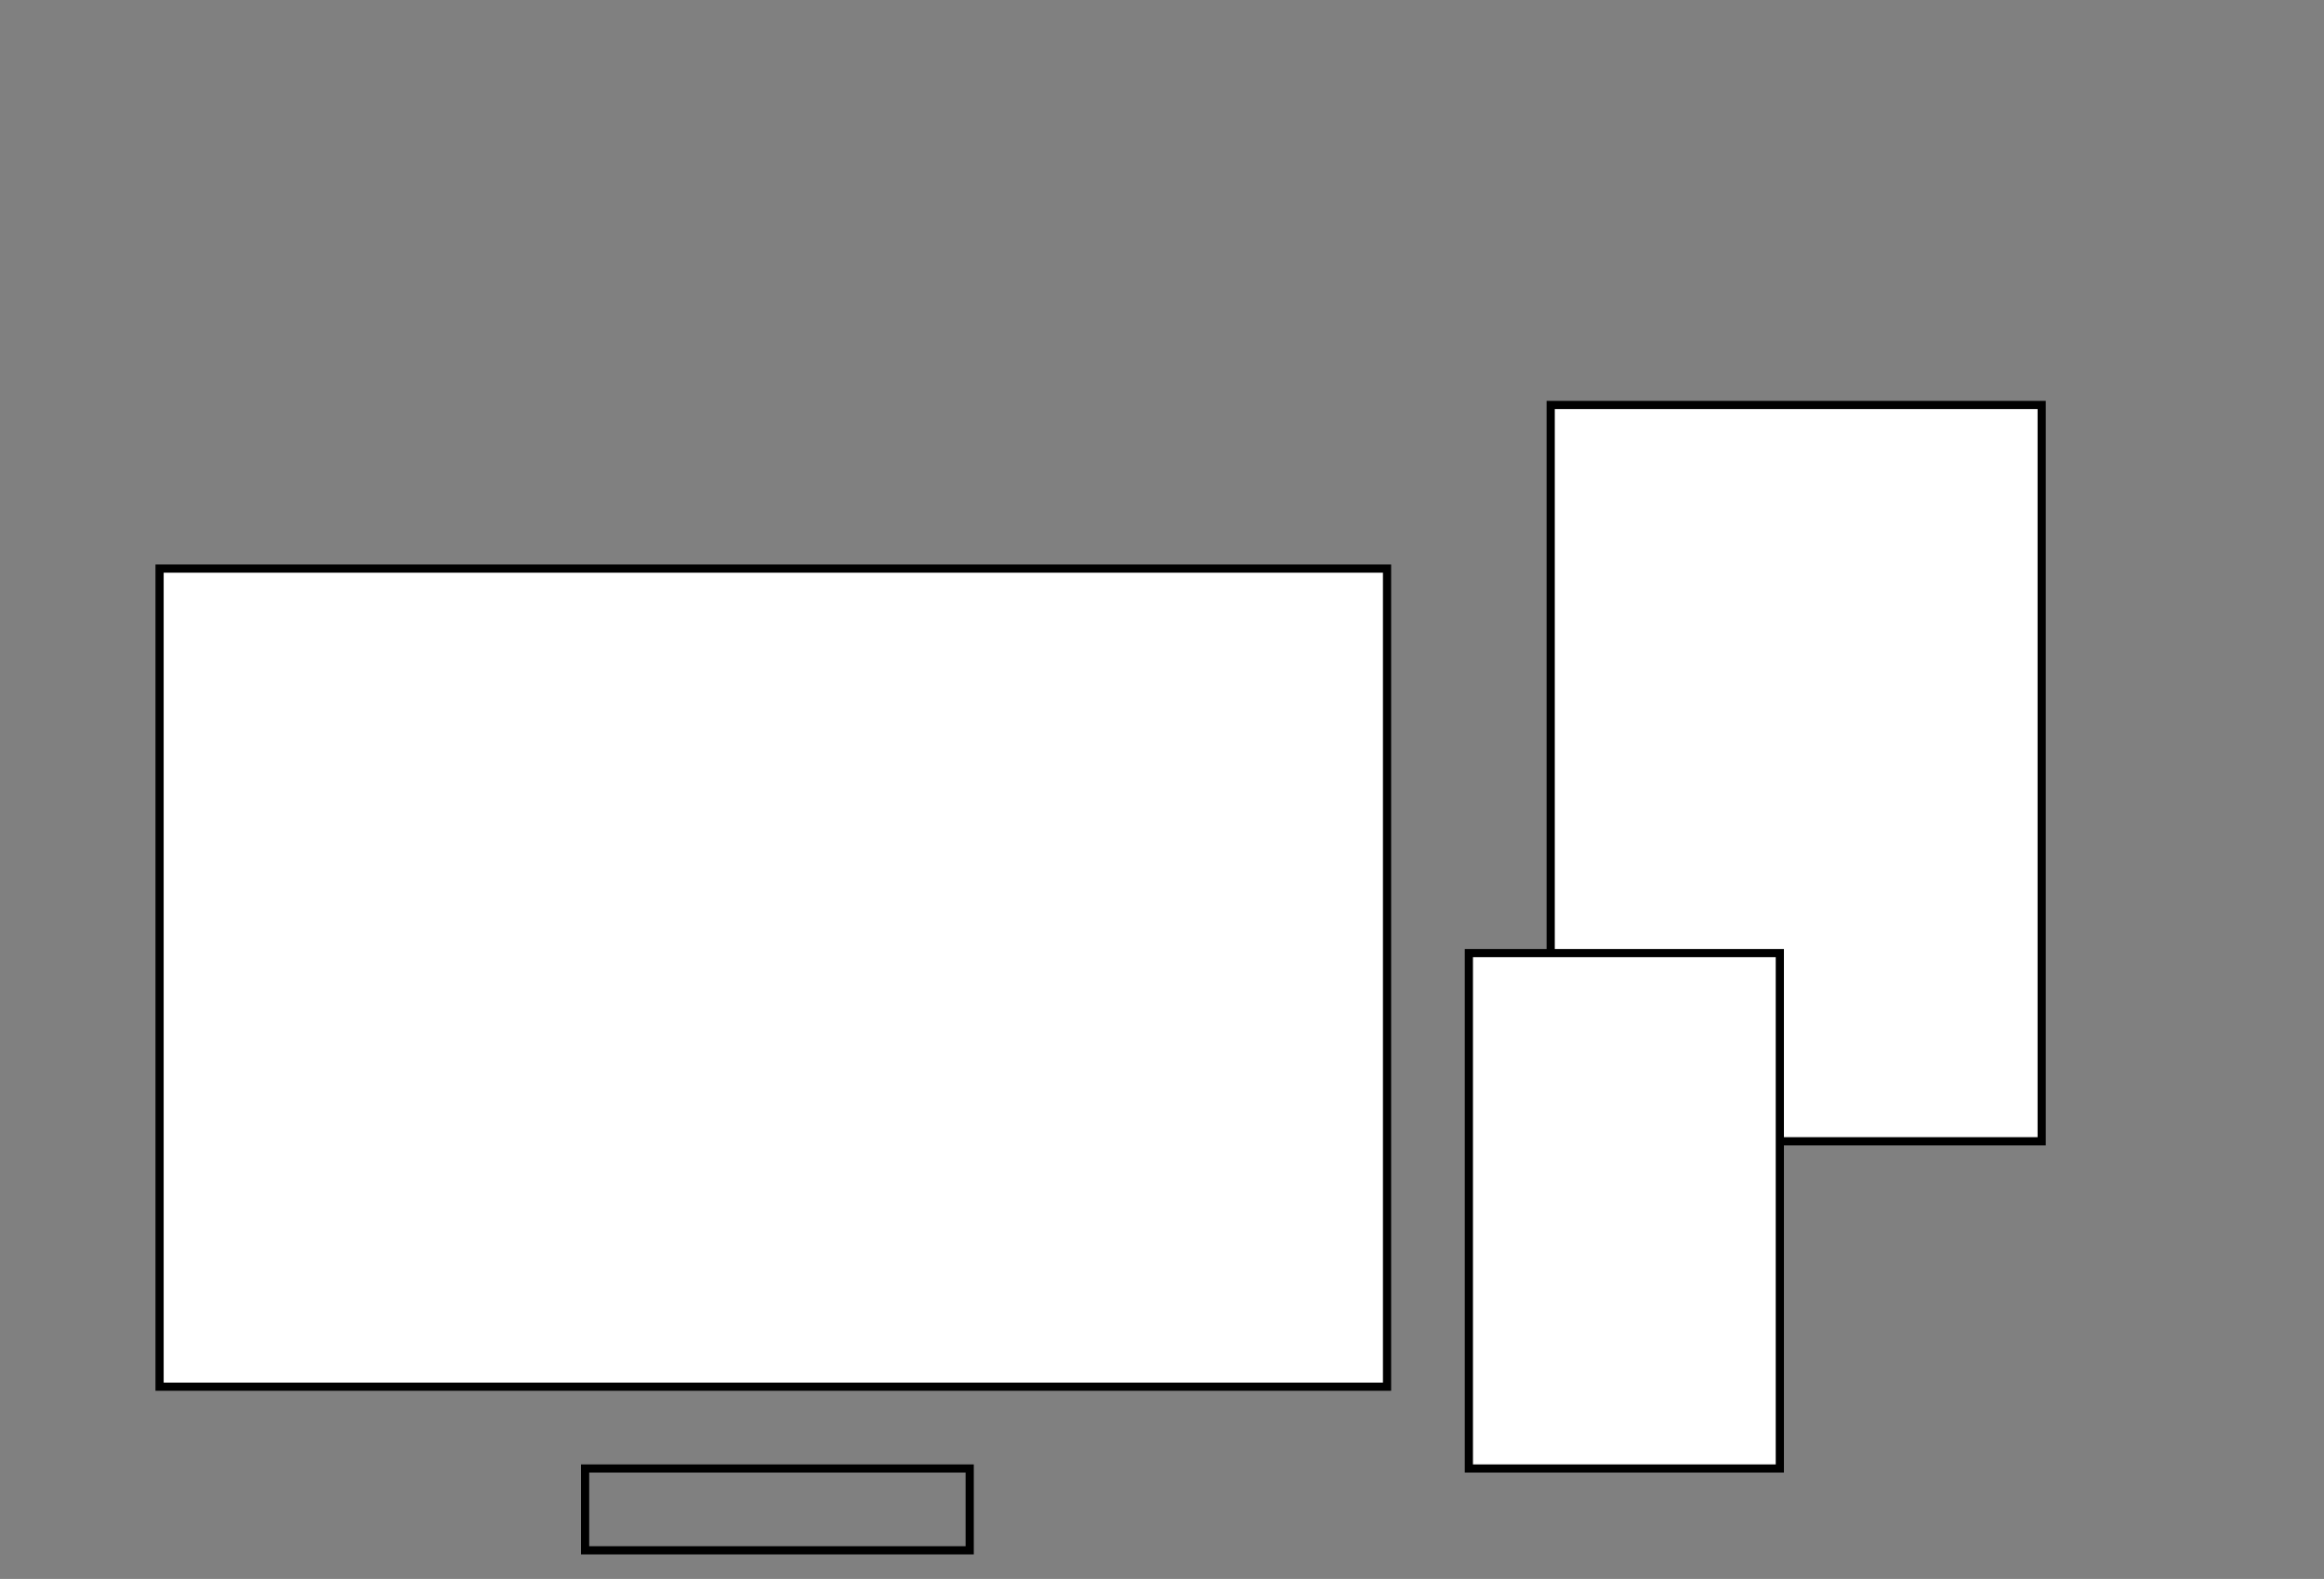
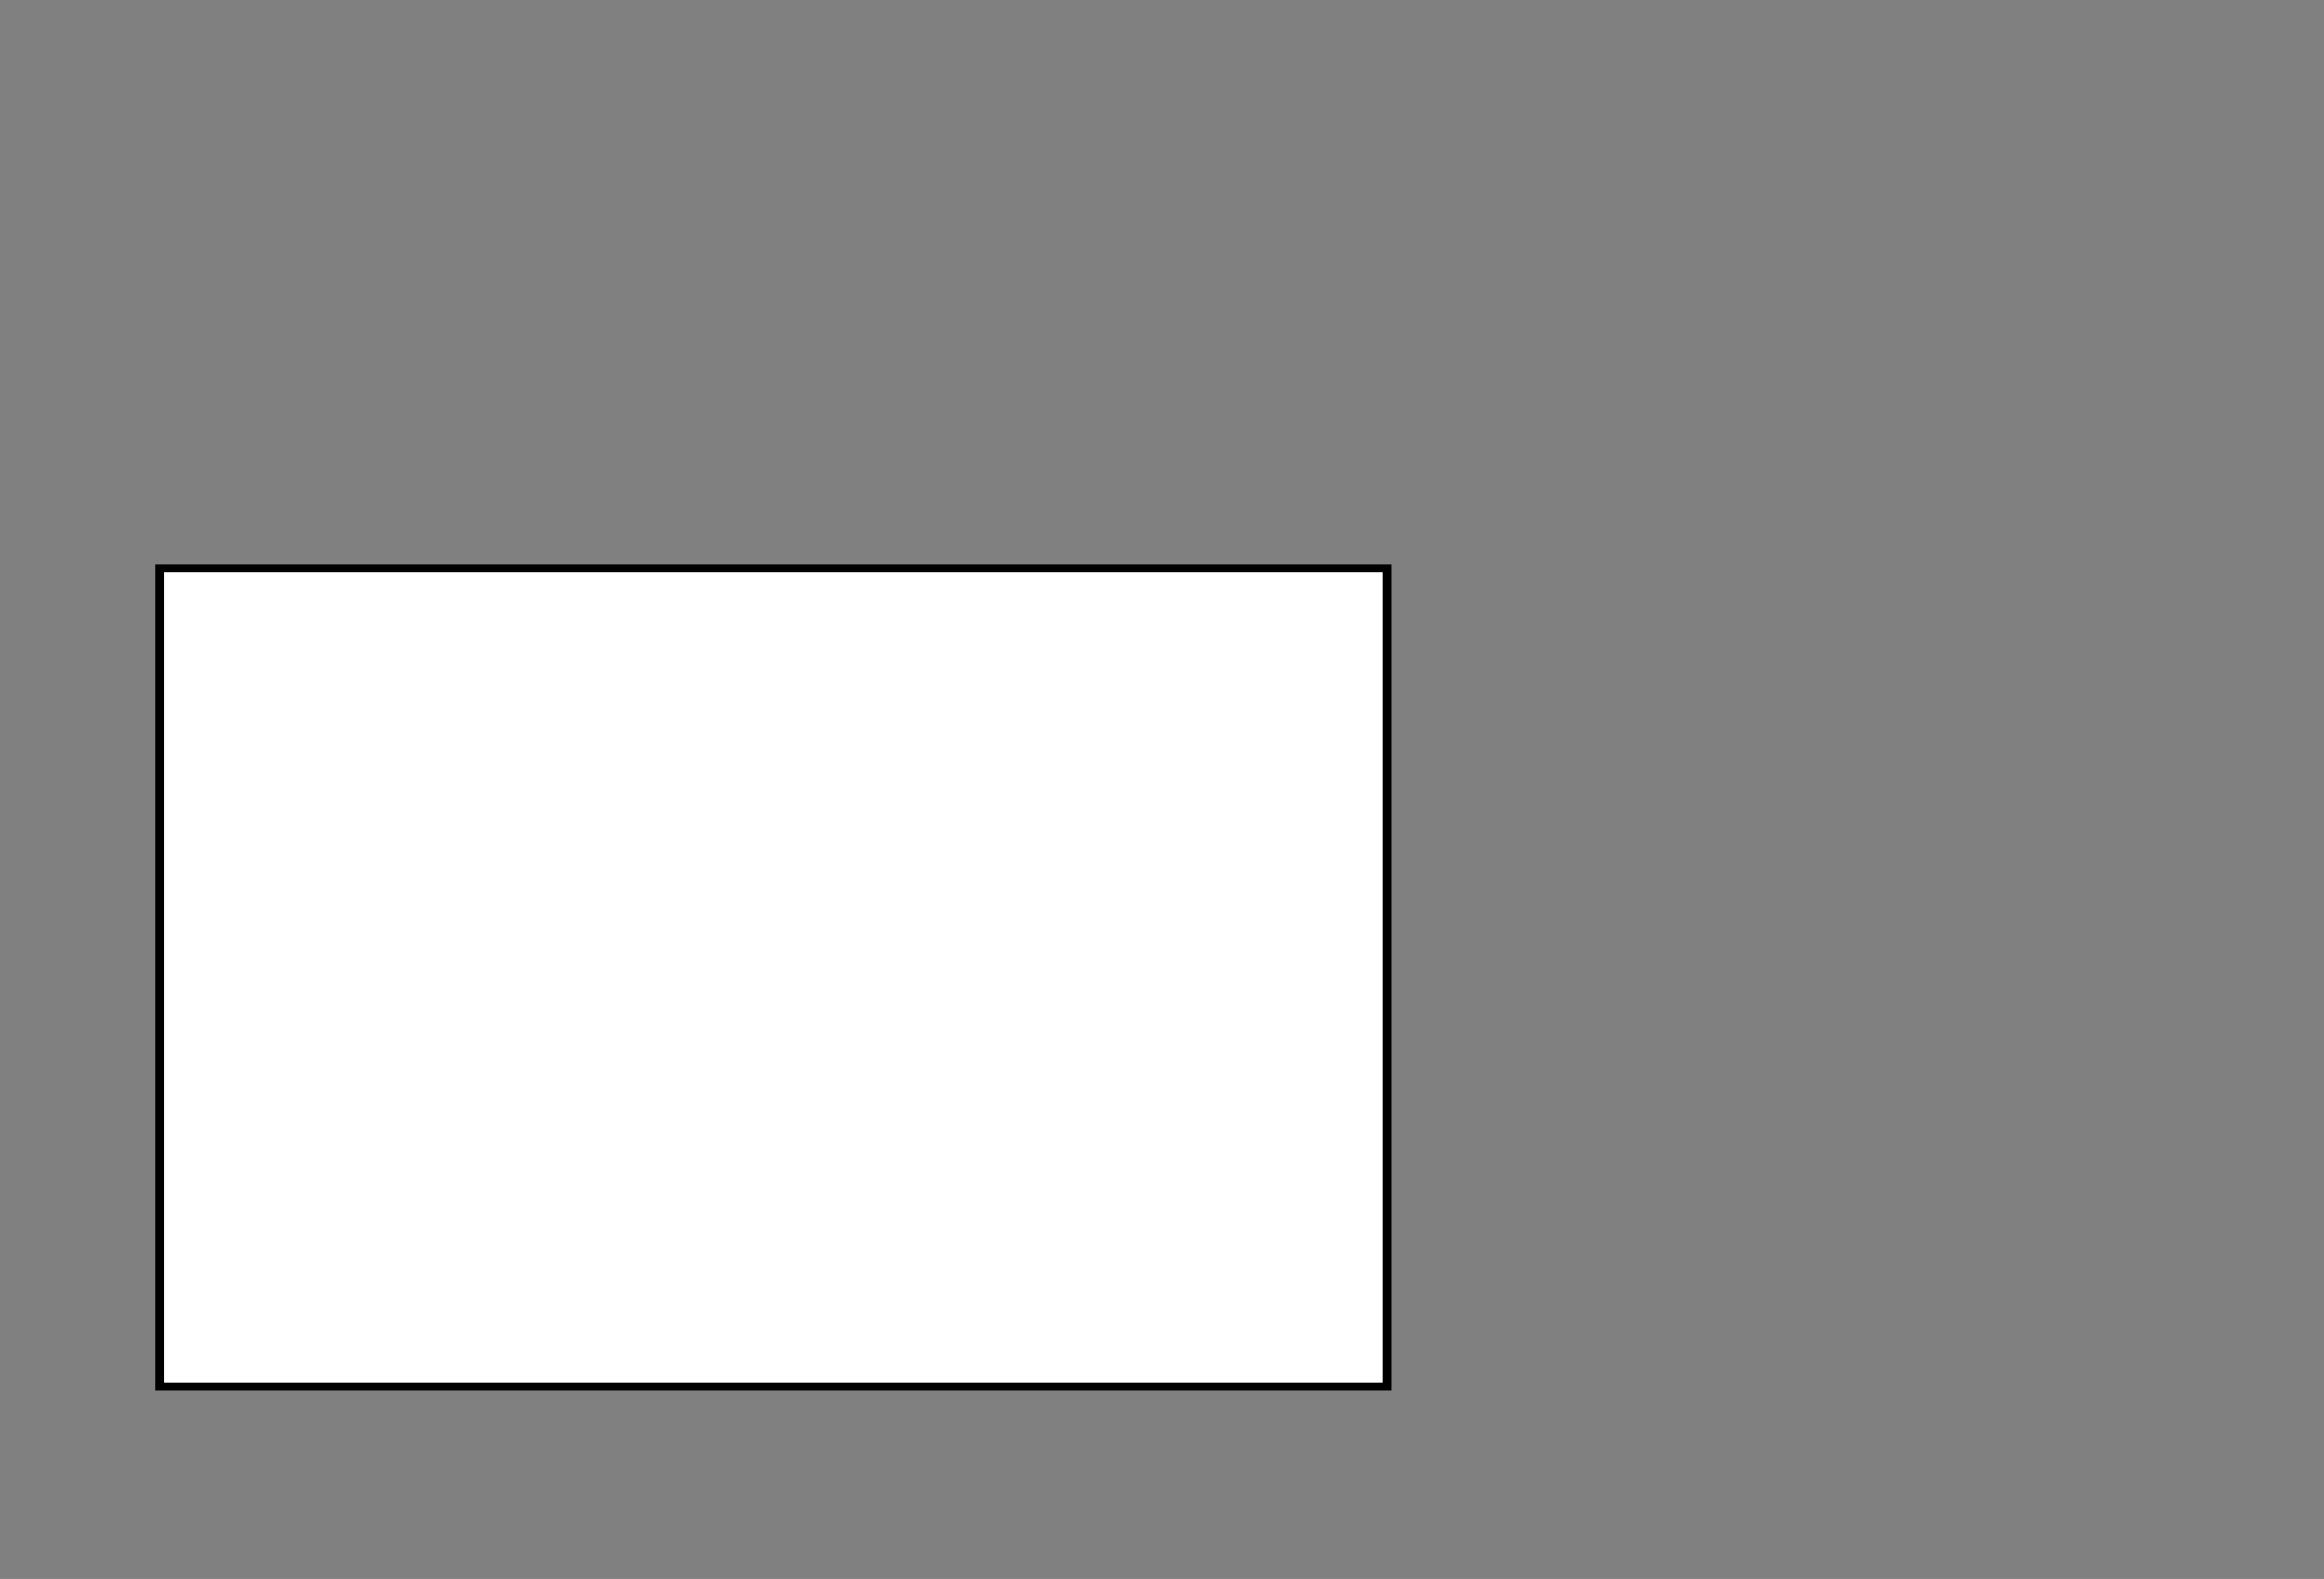
<svg xmlns="http://www.w3.org/2000/svg" id="svg10" width="284" height="193" version="1.1" viewBox="0 0 284 193">
  <rect x="0" y="0" width="284" height="193" fill="#808080" stroke="none" />
  <g id="g6" stroke="#000" stroke-width="1px">
    <path id="path22" d="m19.5 169.5v-100h150v100z" fill="#fff" fill-rule="evenodd" />
-     <path id="path26" d="m71.5 179.5h47v10h-47z" fill="none" />
-     <path id="path30" d="m189.5 49.5h60v90h-60z" fill="#fff" fill-rule="evenodd" />
-     <path id="path28" d="m179.5 116.5h38v63h-38z" fill="#fff" />
  </g>
</svg>